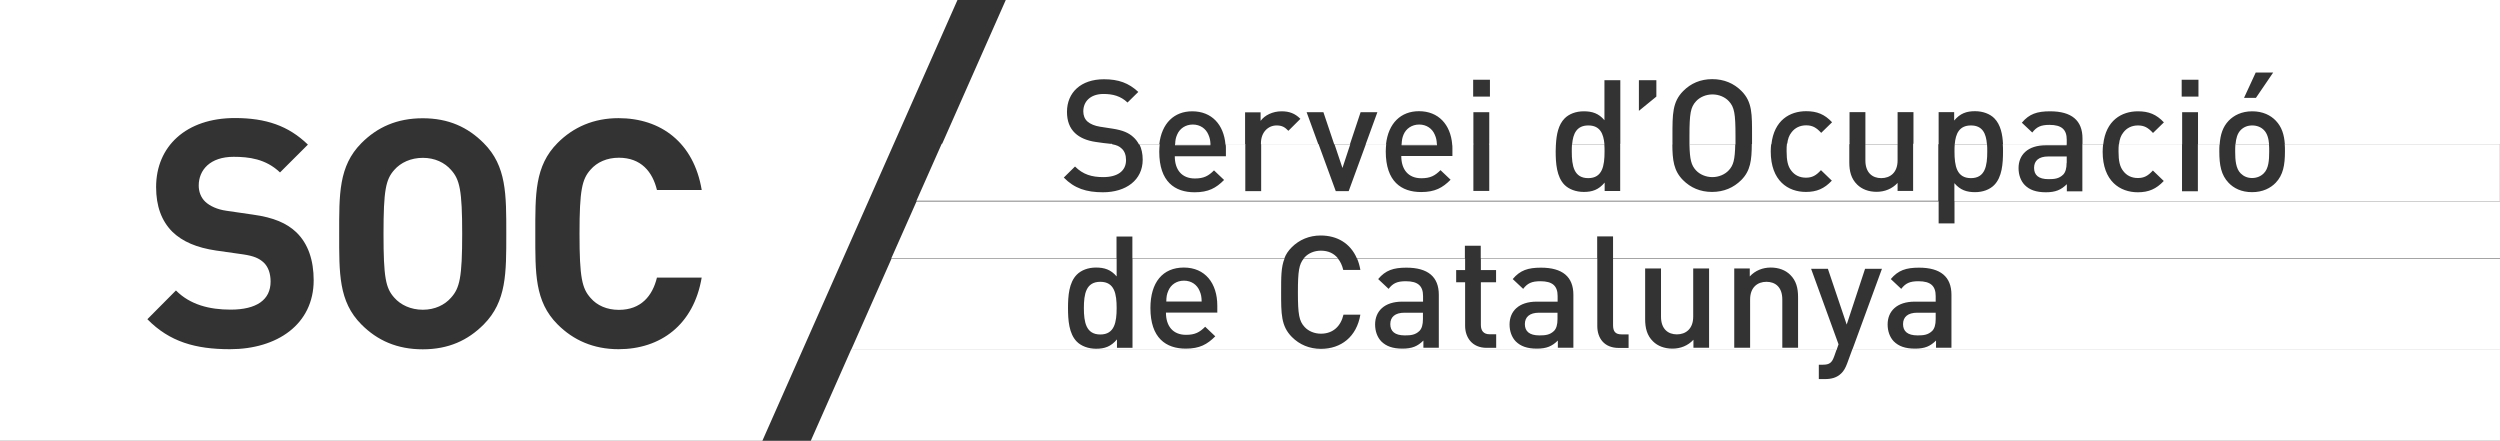
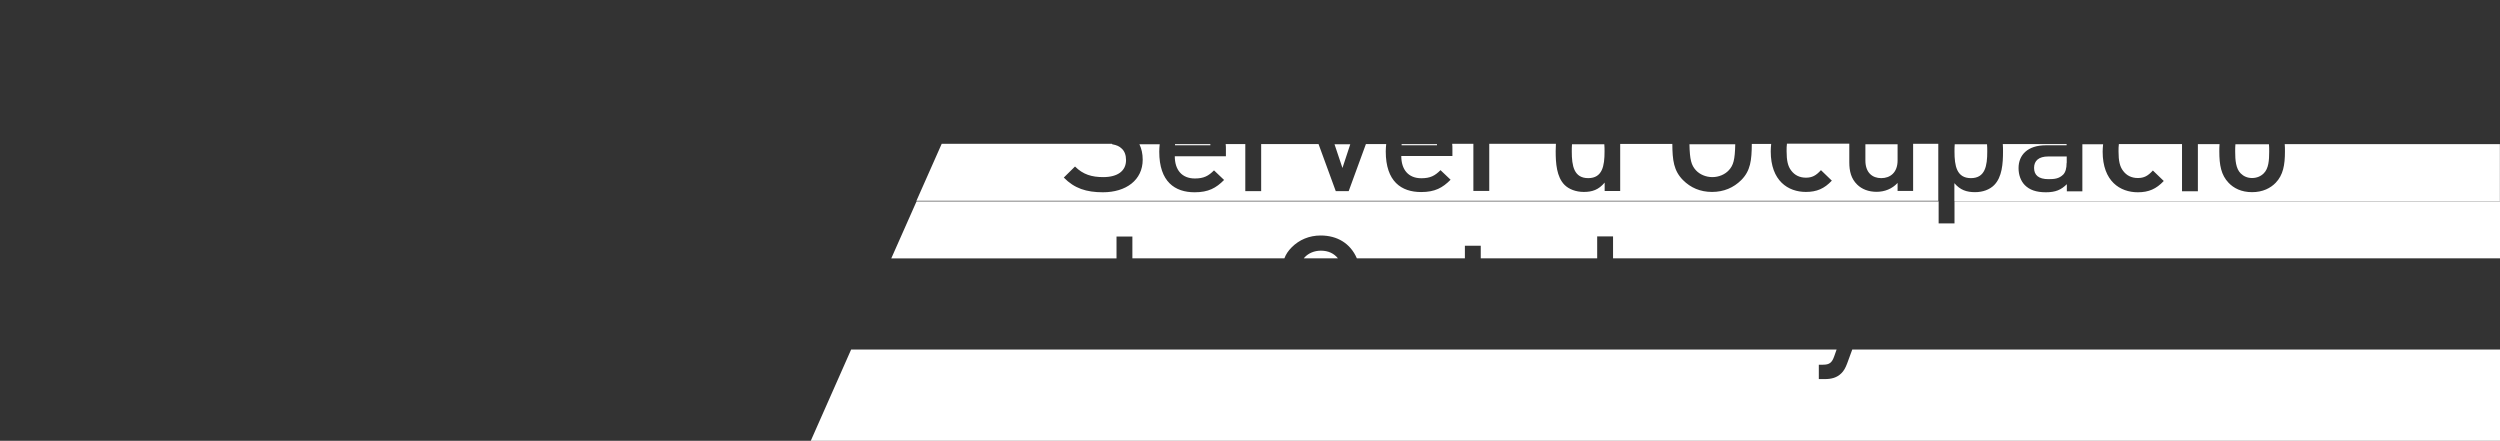
<svg xmlns="http://www.w3.org/2000/svg" viewBox="0 80.682 219.036 38.618" width="219.036px" height="38.618px">
  <rect x="0" y="80.682" width="219.036" height="38.618" fill="#333333" stroke="none" />
-   <path fill-rule="evenodd" clip-rule="evenodd" d="M27.483 105.252C27.483 103.493 27.006 102.034 25.953 101.025C25.119 100.236 23.977 99.736 22.169 99.487L19.835 99.147C19.03 99.037 18.385 98.727 17.997 98.368C17.58 97.978 17.411 97.448 17.411 96.939C17.411 95.57 18.414 94.421 20.47 94.421C21.782 94.421 23.281 94.591 24.533 95.79L26.976 93.352C25.278 91.703 23.301 91.024 20.58 91.024C16.299 91.024 13.677 93.511 13.677 97.069C13.677 98.747 14.153 100.036 15.097 100.985C15.991 101.855 17.242 102.384 18.941 102.634L21.334 102.974C22.248 103.114 22.695 103.313 23.093 103.673C23.51 104.063 23.708 104.652 23.708 105.352C23.708 106.95 22.487 107.81 20.202 107.81C18.365 107.81 16.666 107.39 15.415 106.131L12.912 108.649C14.859 110.637 17.143 111.277 20.143 111.277C24.284 111.277 27.483 109.099 27.483 105.232V105.252ZM44.358 101.165C44.358 97.718 44.387 95.23 42.381 93.222C40.99 91.823 39.292 91.043 37.038 91.043C34.783 91.043 33.055 91.823 31.664 93.222C29.658 95.24 29.717 97.728 29.717 101.165C29.717 104.602 29.658 107.1 31.664 109.109C33.055 110.507 34.783 111.287 37.038 111.287C39.292 111.287 40.99 110.507 42.381 109.109C44.387 107.09 44.358 104.602 44.358 101.165ZM61.481 105.002H57.558C57.17 106.601 56.167 107.83 54.22 107.83C53.167 107.83 52.303 107.44 51.747 106.79C50.992 105.951 50.774 105.002 50.774 101.165C50.774 97.328 50.992 96.379 51.747 95.54C52.303 94.9 53.167 94.501 54.22 94.501C56.167 94.501 57.17 95.73 57.558 97.328H61.481C60.785 93.162 57.895 91.034 54.191 91.034C52.025 91.034 50.237 91.813 48.847 93.212C46.841 95.23 46.9 97.718 46.9 101.155C46.9 104.592 46.841 107.09 48.847 109.099C50.237 110.497 52.015 111.277 54.191 111.277C57.865 111.277 60.785 109.149 61.481 104.982V105.002ZM0 80.682H83.888L66.795 119.3H0V80.682ZM40.494 101.165C40.494 105.002 40.275 105.921 39.52 106.761C38.964 107.4 38.1 107.82 37.047 107.82C35.995 107.82 35.101 107.4 34.544 106.761C33.79 105.921 33.601 105.002 33.601 101.165C33.601 97.328 33.8 96.409 34.544 95.57C35.101 94.93 35.995 94.511 37.047 94.511C38.1 94.511 38.964 94.93 39.52 95.57C40.275 96.409 40.494 97.328 40.494 101.165Z" fill="white" />
  <path fill-rule="evenodd" clip-rule="evenodd" d="M160.913 111.307L160.705 111.896C160.506 112.456 160.297 112.636 159.711 112.636H159.354V113.894H159.91C160.446 113.894 160.943 113.775 161.33 113.385C161.539 113.185 161.698 112.905 161.837 112.526L162.284 111.307H219.037V119.3H71.036L74.572 111.307H160.913Z" fill="white" />
-   <path fill-rule="evenodd" clip-rule="evenodd" d="M97.834 103.313V104.902C97.327 104.303 96.761 104.123 96.026 104.123C95.331 104.123 94.735 104.353 94.347 104.742C93.652 105.442 93.573 106.621 93.573 107.67C93.573 108.719 93.652 109.918 94.347 110.617C94.725 110.997 95.341 111.237 96.036 111.237C96.781 111.237 97.337 111.047 97.863 110.418V111.157H99.224V103.333H112.543C112.235 104.083 112.245 105.002 112.245 106.291C112.245 108.169 112.235 109.249 113.189 110.208C113.854 110.877 114.728 111.247 115.731 111.247C117.489 111.247 118.86 110.198 119.188 108.249H117.708C117.48 109.239 116.814 109.918 115.731 109.918C115.165 109.918 114.639 109.698 114.301 109.328C113.824 108.809 113.715 108.249 113.715 106.291C113.715 104.433 113.815 103.833 114.232 103.333H117.221C117.44 103.603 117.599 103.943 117.688 104.333H119.188C119.128 103.973 119.029 103.633 118.9 103.333H128.365V104.343H127.581V105.412H128.365V109.229C128.365 110.228 128.961 111.157 130.252 111.157H131.087V109.968H130.511C129.994 109.968 129.746 109.668 129.746 109.159V105.412H131.077V104.343H129.746V103.333H139.946V109.249C139.946 110.278 140.522 111.167 141.833 111.167H142.688V109.978H142.072C141.516 109.978 141.327 109.708 141.327 109.169V103.343H219.037V111.337H162.284L164.886 104.233H163.406L161.797 109.119L160.149 104.233H158.679L161.082 110.847L160.913 111.337H74.572L78.108 103.343H97.843L97.834 103.313ZM106.653 108.08V107.46C106.653 105.492 105.581 104.123 103.723 104.123C101.866 104.123 100.793 105.422 100.793 107.67C100.793 110.308 102.164 111.227 103.892 111.227C105.104 111.227 105.769 110.857 106.475 110.148L105.591 109.309C105.104 109.798 104.697 110.018 103.912 110.018C102.78 110.018 102.154 109.269 102.154 108.07H106.633L106.653 108.08ZM126.061 111.147V106.511C126.061 104.932 125.108 104.133 123.22 104.133C122.078 104.133 121.393 104.363 120.747 105.132L121.661 105.991C122.038 105.502 122.406 105.322 123.171 105.322C124.243 105.322 124.68 105.741 124.68 106.621V107.11H122.863C121.284 107.11 120.479 107.95 120.479 109.109C120.479 109.698 120.668 110.228 121.025 110.597C121.452 111.017 122.019 111.227 122.873 111.227C123.727 111.227 124.204 111.017 124.71 110.518V111.147H126.071H126.061ZM137.851 111.147V106.511C137.851 104.932 136.897 104.133 135.01 104.133C133.868 104.133 133.182 104.363 132.537 105.132L133.451 105.991C133.828 105.502 134.196 105.322 134.96 105.322C136.033 105.322 136.47 105.741 136.47 106.621V107.11H134.643C133.063 107.11 132.259 107.95 132.259 109.109C132.259 109.698 132.447 110.228 132.805 110.597C133.232 111.017 133.798 111.227 134.652 111.227C135.507 111.227 135.983 111.017 136.49 110.518V111.147H137.851ZM149.74 111.147V104.203H148.349V108.429C148.349 109.498 147.694 109.978 146.919 109.978C146.144 109.978 145.528 109.508 145.528 108.429V104.203H144.138V108.639C144.138 109.418 144.297 110.078 144.833 110.597C145.24 110.997 145.826 111.227 146.531 111.227C147.237 111.227 147.892 110.967 148.369 110.448V111.147H149.73H149.74ZM157.536 111.147V106.711C157.536 105.931 157.377 105.272 156.841 104.752C156.434 104.353 155.848 104.123 155.143 104.123C154.438 104.123 153.782 104.383 153.305 104.902V104.203H151.945V111.147H153.335V106.92C153.335 105.851 153.991 105.372 154.765 105.372C155.54 105.372 156.156 105.831 156.156 106.92V111.147H157.546H157.536ZM170.975 111.147V106.511C170.975 104.932 170.021 104.133 168.134 104.133C166.992 104.133 166.307 104.363 165.661 105.132L166.575 105.991C166.952 105.502 167.32 105.322 168.084 105.322C169.157 105.322 169.594 105.741 169.594 106.621V107.11H167.767C166.187 107.11 165.383 107.95 165.383 109.109C165.383 109.698 165.572 110.228 165.929 110.597C166.356 111.017 166.922 111.227 167.787 111.227C168.651 111.227 169.117 111.017 169.624 110.518V111.147H170.985H170.975ZM97.834 107.67C97.834 108.899 97.655 109.988 96.403 109.988C95.152 109.988 94.963 108.909 94.963 107.67C94.963 106.431 95.152 105.372 96.403 105.372C97.655 105.372 97.834 106.441 97.834 107.67ZM105.283 107.1H102.184C102.194 106.681 102.224 106.471 102.363 106.151C102.581 105.632 103.078 105.272 103.733 105.272C104.389 105.272 104.875 105.632 105.094 106.151C105.233 106.471 105.273 106.671 105.283 107.1ZM124.67 108.639C124.67 109.129 124.571 109.458 124.373 109.668C124.005 110.028 123.608 110.068 123.081 110.068C122.207 110.068 121.81 109.708 121.81 109.079C121.81 108.449 122.237 108.08 123.052 108.08H124.67V108.639ZM136.46 108.639C136.46 109.129 136.361 109.458 136.162 109.668C135.795 110.028 135.397 110.068 134.871 110.068C133.997 110.068 133.6 109.708 133.6 109.079C133.6 108.449 134.027 108.08 134.841 108.08H136.46V108.639ZM169.594 108.639C169.594 109.129 169.495 109.458 169.296 109.668C168.929 110.028 168.531 110.068 168.005 110.068C167.131 110.068 166.734 109.708 166.734 109.079C166.734 108.449 167.161 108.08 167.975 108.08H169.594V108.639Z" fill="white" />
  <path fill-rule="evenodd" clip-rule="evenodd" d="M169.852 98.317V100.256H171.242V98.317H219.036V103.313H141.326V101.395H139.936V103.313H129.735V102.214H128.345V103.313H118.879C118.313 102.004 117.161 101.315 115.711 101.315C114.708 101.315 113.834 101.685 113.168 102.354C112.87 102.654 112.662 102.964 112.532 103.313H99.213V101.405H97.823V103.323H78.087L80.302 98.327H169.832L169.852 98.317ZM114.231 103.313C114.231 103.313 114.281 103.253 114.3 103.233C114.638 102.864 115.155 102.644 115.731 102.644C116.386 102.644 116.883 102.894 117.22 103.313H114.231Z" fill="white" />
  <path fill-rule="evenodd" clip-rule="evenodd" d="M97.445 93.321C97.862 93.401 98.071 93.501 98.279 93.701C98.538 93.931 98.657 94.291 98.657 94.71C98.657 95.659 97.922 96.199 96.66 96.199C95.667 96.199 94.892 95.979 94.187 95.27L93.204 96.239C94.128 97.188 95.18 97.528 96.631 97.528C98.657 97.528 100.117 96.459 100.117 94.67C100.117 94.161 100.018 93.711 99.829 93.321H101.607C101.587 93.521 101.567 93.741 101.567 93.971C101.567 96.609 102.938 97.528 104.666 97.528C105.878 97.528 106.543 97.158 107.248 96.449L106.364 95.609C105.878 96.099 105.47 96.319 104.686 96.319C103.553 96.319 102.928 95.57 102.928 94.371H107.407V93.751C107.407 93.601 107.407 93.451 107.387 93.302H109.106V97.428H110.496V93.302H115.522L117.032 97.428H118.164L119.674 93.302H121.451C121.432 93.511 121.412 93.731 121.412 93.951C121.412 96.589 122.782 97.508 124.511 97.508C125.722 97.508 126.388 97.138 127.093 96.429L126.209 95.59C125.722 96.079 125.315 96.299 124.53 96.299C123.398 96.299 122.772 95.55 122.772 94.351H127.252V93.731C127.252 93.581 127.252 93.431 127.232 93.281H129.089V97.408H130.48V93.281H136.32C136.31 93.501 136.3 93.721 136.3 93.931C136.3 94.98 136.38 96.179 137.075 96.879C137.452 97.258 138.068 97.498 138.763 97.498C139.508 97.498 140.064 97.308 140.591 96.679V97.418H141.952V93.291H146.52C146.53 94.72 146.64 95.639 147.454 96.459C148.12 97.128 148.964 97.498 149.997 97.498C151.03 97.498 151.884 97.128 152.559 96.459C153.374 95.639 153.473 94.72 153.483 93.291H155.181C155.162 93.501 155.142 93.711 155.142 93.941C155.142 96.539 156.671 97.498 158.221 97.498C159.174 97.498 159.84 97.208 160.495 96.509L159.542 95.59C159.105 96.069 158.767 96.249 158.221 96.249C157.674 96.249 157.237 96.029 156.939 95.629C156.641 95.25 156.532 94.74 156.532 93.931C156.532 93.681 156.532 93.471 156.562 93.272H162.025V94.9C162.025 95.68 162.184 96.339 162.72 96.859C163.127 97.258 163.713 97.488 164.418 97.488C165.124 97.488 165.779 97.228 166.256 96.709V97.408H167.617V93.281H169.822V98.277H80.292L82.507 93.281H97.425L97.445 93.321ZM106.046 93.321C106.046 93.321 106.046 93.381 106.046 93.411H102.948C102.948 93.411 102.948 93.341 102.948 93.311H106.046V93.321ZM118.303 93.321L117.618 95.4L116.922 93.321H118.303ZM125.901 93.321C125.901 93.321 125.901 93.381 125.901 93.411H122.802C122.802 93.411 122.802 93.341 122.802 93.311H125.901V93.321ZM140.561 93.321C140.581 93.531 140.581 93.751 140.581 93.971C140.581 95.2 140.402 96.289 139.151 96.289C137.899 96.289 137.711 95.21 137.711 93.971C137.711 93.751 137.711 93.531 137.73 93.321H140.551H140.561ZM152.033 93.321C152.003 94.69 151.874 95.16 151.467 95.6C151.129 95.969 150.593 96.199 150.027 96.199C149.46 96.199 148.924 95.969 148.586 95.6C148.179 95.15 148.05 94.68 148.02 93.321H152.033ZM166.256 93.321V94.74C166.256 95.809 165.6 96.289 164.826 96.289C164.051 96.289 163.435 95.819 163.435 94.74V93.321H166.256ZM174.092 93.321C174.112 93.531 174.112 93.751 174.112 93.971C174.112 95.2 173.934 96.289 172.682 96.289C171.431 96.289 171.242 95.21 171.242 93.971C171.242 93.751 171.242 93.531 171.262 93.321H174.083H174.092ZM181.065 93.321V93.411H179.237C177.658 93.411 176.854 94.251 176.854 95.41C176.854 95.999 177.042 96.529 177.4 96.898C177.817 97.318 178.393 97.528 179.247 97.528C180.101 97.528 180.578 97.318 181.085 96.819V97.448H182.445V93.321H184.263C184.243 93.531 184.223 93.741 184.223 93.971C184.223 96.569 185.753 97.528 187.302 97.528C188.256 97.528 188.921 97.238 189.577 96.539L188.623 95.62C188.186 96.099 187.849 96.279 187.302 96.279C186.756 96.279 186.319 96.059 186.021 95.659C185.723 95.28 185.614 94.77 185.614 93.961C185.614 93.711 185.614 93.501 185.644 93.302H191.176V97.438H192.566V93.311H194.464C194.444 93.521 194.444 93.741 194.444 93.961C194.444 95.14 194.603 96.019 195.258 96.699C195.705 97.168 196.371 97.518 197.314 97.518C198.258 97.518 198.933 97.158 199.38 96.699C200.036 96.019 200.194 95.14 200.194 93.961C200.194 93.731 200.194 93.521 200.175 93.311H219.026V98.307H171.232V96.729C171.738 97.328 172.305 97.518 173.04 97.518C173.735 97.518 174.331 97.288 174.718 96.898C175.413 96.199 175.493 95.01 175.493 93.951C175.493 93.741 175.493 93.521 175.473 93.302H181.055L181.065 93.321ZM198.794 93.321C198.814 93.531 198.814 93.751 198.814 93.971C198.814 94.72 198.764 95.45 198.337 95.869C198.079 96.129 197.721 96.279 197.314 96.279C196.907 96.279 196.569 96.129 196.311 95.869C195.894 95.45 195.834 94.72 195.834 93.971C195.834 93.751 195.834 93.531 195.854 93.321H198.794ZM181.065 94.95C181.065 95.44 180.966 95.769 180.767 95.979C180.399 96.339 180.002 96.379 179.476 96.379C178.602 96.379 178.214 96.019 178.214 95.39C178.214 94.76 178.631 94.391 179.456 94.391H181.075V94.95H181.065Z" fill="white" />
-   <path fill-rule="evenodd" clip-rule="evenodd" d="M82.528 93.322L88.12 80.682H219.037V93.322H200.186C200.126 92.472 199.917 91.803 199.391 91.253C198.944 90.784 198.259 90.434 197.325 90.434C196.391 90.434 195.716 90.794 195.269 91.253C194.743 91.803 194.534 92.482 194.475 93.332H192.577V90.514H191.187V93.322H185.655C185.704 92.872 185.824 92.552 186.032 92.293C186.33 91.893 186.777 91.673 187.313 91.673C187.85 91.673 188.197 91.853 188.634 92.332L189.588 91.403C188.932 90.704 188.267 90.434 187.313 90.434C185.893 90.434 184.503 91.223 184.274 93.332H182.456V92.812C182.456 91.233 181.503 90.434 179.616 90.434C178.474 90.434 177.788 90.664 177.143 91.433L178.056 92.293C178.434 91.803 178.801 91.623 179.566 91.623C180.639 91.623 181.076 92.043 181.076 92.922V93.322H175.494C175.454 92.462 175.285 91.603 174.729 91.043C174.352 90.664 173.736 90.424 173.041 90.424C172.296 90.424 171.74 90.614 171.213 91.243V90.504H169.852V93.312H167.647V90.504H166.257V93.312H163.436V90.504H162.046V93.312H156.583C156.633 92.862 156.752 92.542 156.96 92.282C157.258 91.883 157.705 91.663 158.242 91.663C158.778 91.663 159.126 91.843 159.563 92.323L160.516 91.393C159.861 90.694 159.195 90.424 158.242 90.424C156.821 90.424 155.431 91.213 155.202 93.322H153.504C153.504 93.082 153.504 92.832 153.504 92.572C153.504 90.694 153.534 89.615 152.58 88.656C151.915 87.986 151.051 87.616 150.018 87.616C148.985 87.616 148.14 87.986 147.475 88.656C146.521 89.615 146.531 90.694 146.531 92.572C146.531 92.832 146.531 93.082 146.531 93.322H141.963V87.706H140.572V91.213C140.066 90.614 139.499 90.434 138.764 90.434C138.069 90.434 137.473 90.664 137.086 91.053C136.53 91.613 136.371 92.472 136.321 93.332H130.481V90.514H129.09V93.322H127.233C127.084 91.593 126.031 90.424 124.323 90.424C122.734 90.424 121.641 91.473 121.433 93.322H119.655L120.678 90.514H119.208L118.274 93.322H116.894L115.95 90.514H114.48L115.503 93.322H110.477V93.232C110.477 92.272 111.103 91.673 111.848 91.673C112.325 91.673 112.573 91.823 112.881 92.143L113.934 91.094C113.457 90.614 112.95 90.434 112.285 90.434C111.51 90.434 110.805 90.774 110.447 91.273V90.524H109.087V93.332H107.368C107.219 91.603 106.167 90.434 104.458 90.434C102.869 90.434 101.777 91.483 101.568 93.332H99.79C99.661 93.092 99.502 92.872 99.284 92.682C98.876 92.312 98.37 92.093 97.476 91.953L96.373 91.783C95.927 91.713 95.529 91.553 95.281 91.333C95.023 91.103 94.913 90.784 94.913 90.434C94.913 89.575 95.539 88.915 96.681 88.915C97.496 88.915 98.191 89.095 98.787 89.665L99.731 88.736C98.896 87.956 98.002 87.626 96.721 87.626C94.705 87.626 93.483 88.785 93.483 90.484C93.483 91.273 93.712 91.893 94.188 92.343C94.606 92.742 95.231 93.012 96.026 93.122L97.168 93.282C97.248 93.292 97.317 93.302 97.386 93.322H82.468H82.528ZM102.959 93.322C102.978 92.952 103.008 92.762 103.137 92.472C103.356 91.953 103.862 91.593 104.508 91.593C105.154 91.593 105.65 91.953 105.869 92.472C105.998 92.762 106.038 92.962 106.057 93.322H102.959ZM122.803 93.322C122.823 92.952 122.853 92.762 122.972 92.472C123.191 91.953 123.697 91.593 124.343 91.593C124.988 91.593 125.485 91.953 125.703 92.472C125.833 92.762 125.872 92.962 125.892 93.322H122.793H122.803ZM137.741 93.322C137.821 92.392 138.139 91.673 139.162 91.673C140.185 91.673 140.493 92.392 140.572 93.322H137.751H137.741ZM148.021 93.322C148.021 93.102 148.021 92.852 148.021 92.582C148.021 90.624 148.121 90.074 148.597 89.555C148.935 89.185 149.471 88.955 150.038 88.955C150.604 88.955 151.14 89.185 151.478 89.555C151.954 90.074 152.054 90.624 152.054 92.582C152.054 92.862 152.054 93.102 152.054 93.332H148.041L148.021 93.322ZM171.263 93.322C171.342 92.392 171.66 91.673 172.683 91.673C173.706 91.673 174.014 92.392 174.084 93.322H171.263ZM195.865 93.322C195.905 92.822 196.024 92.372 196.322 92.073C196.58 91.813 196.918 91.673 197.325 91.673C197.732 91.673 198.09 91.813 198.348 92.073C198.646 92.372 198.765 92.822 198.805 93.332H195.865V93.322ZM130.54 89.145V87.666H129.07V89.145H130.54ZM145.121 89.145V87.706H143.591V90.394L145.121 89.145ZM192.617 89.145V87.666H191.147V89.145H192.617ZM199.172 87.037H197.633L196.61 89.255H197.653L199.163 87.037H199.172Z" fill="white" />
</svg>